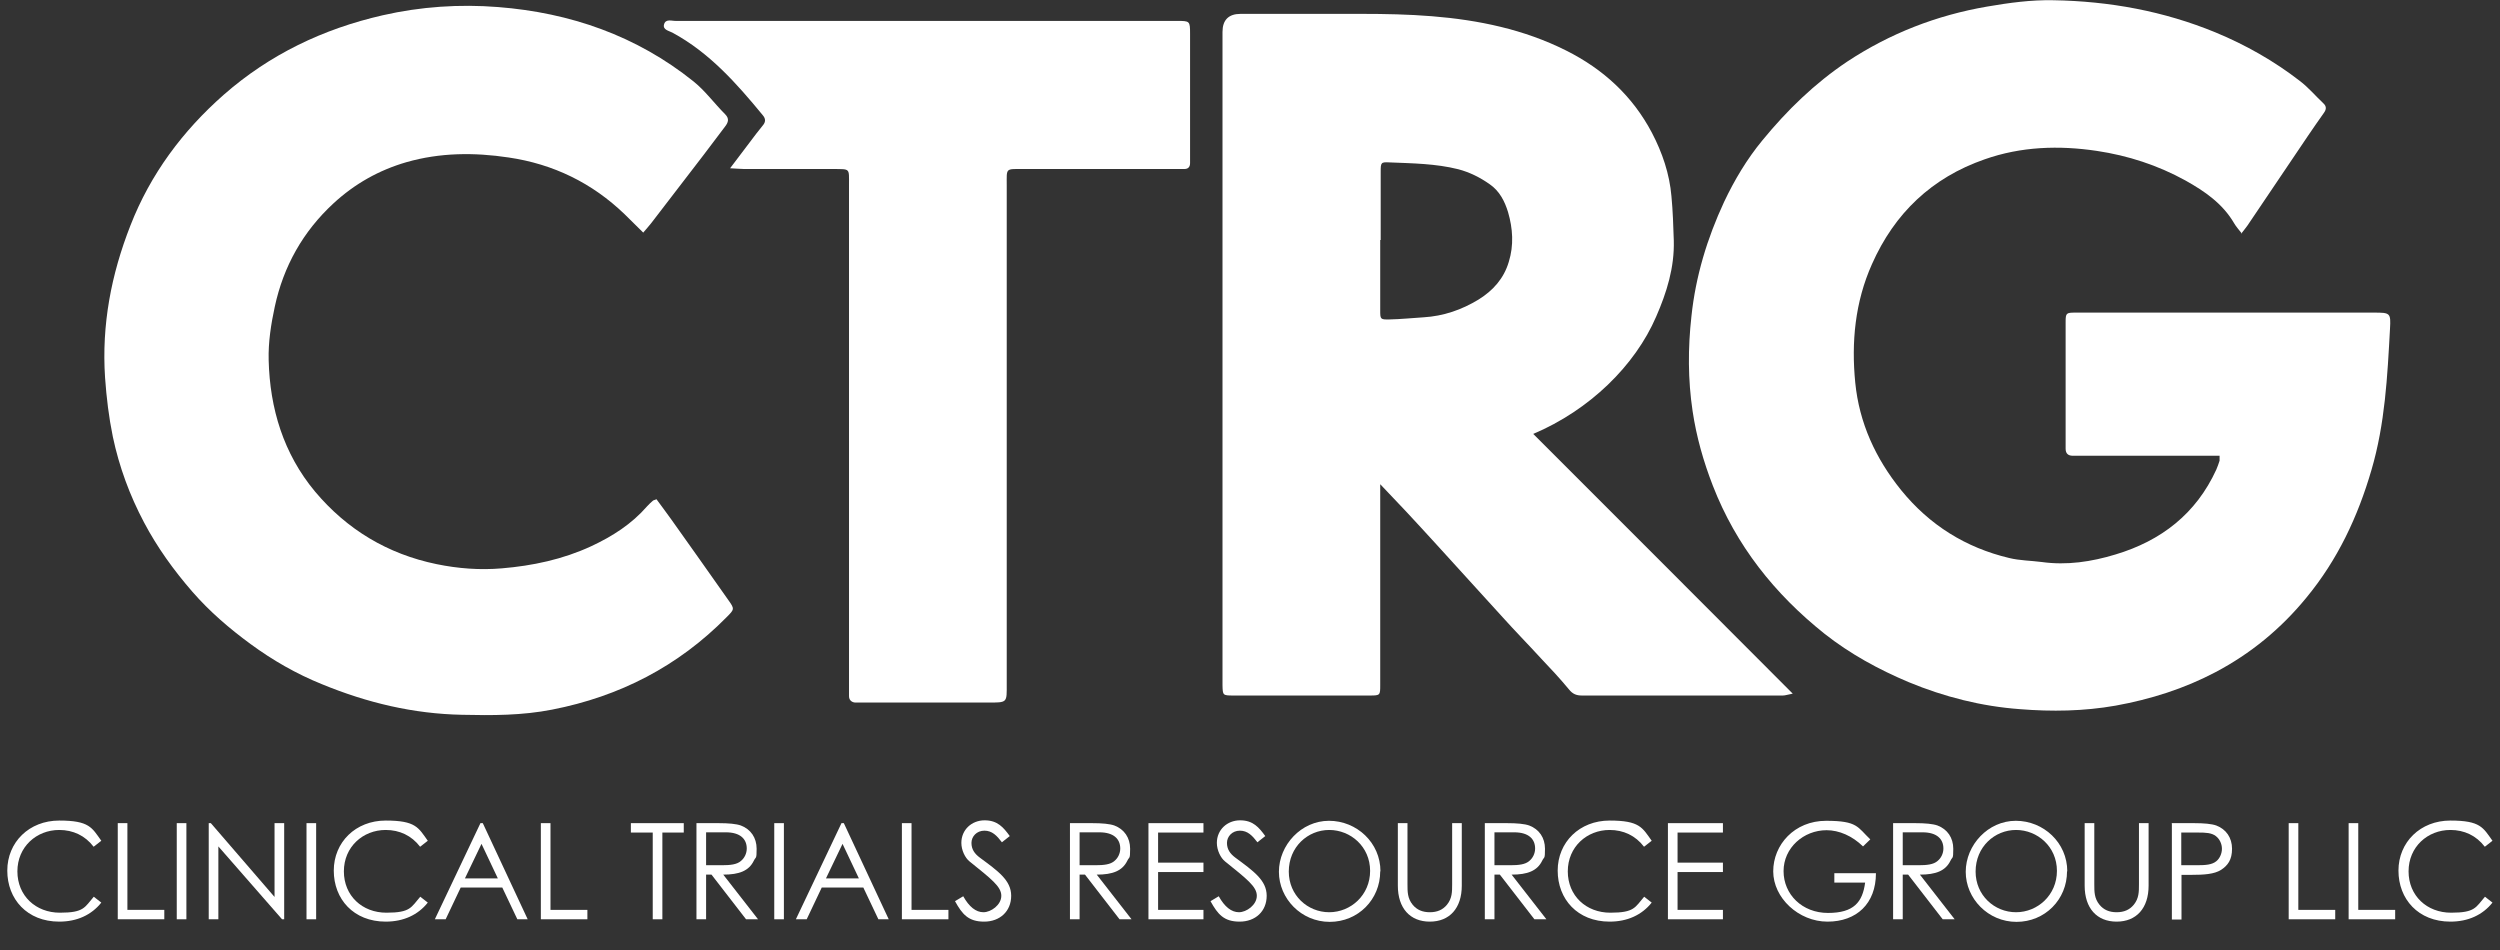
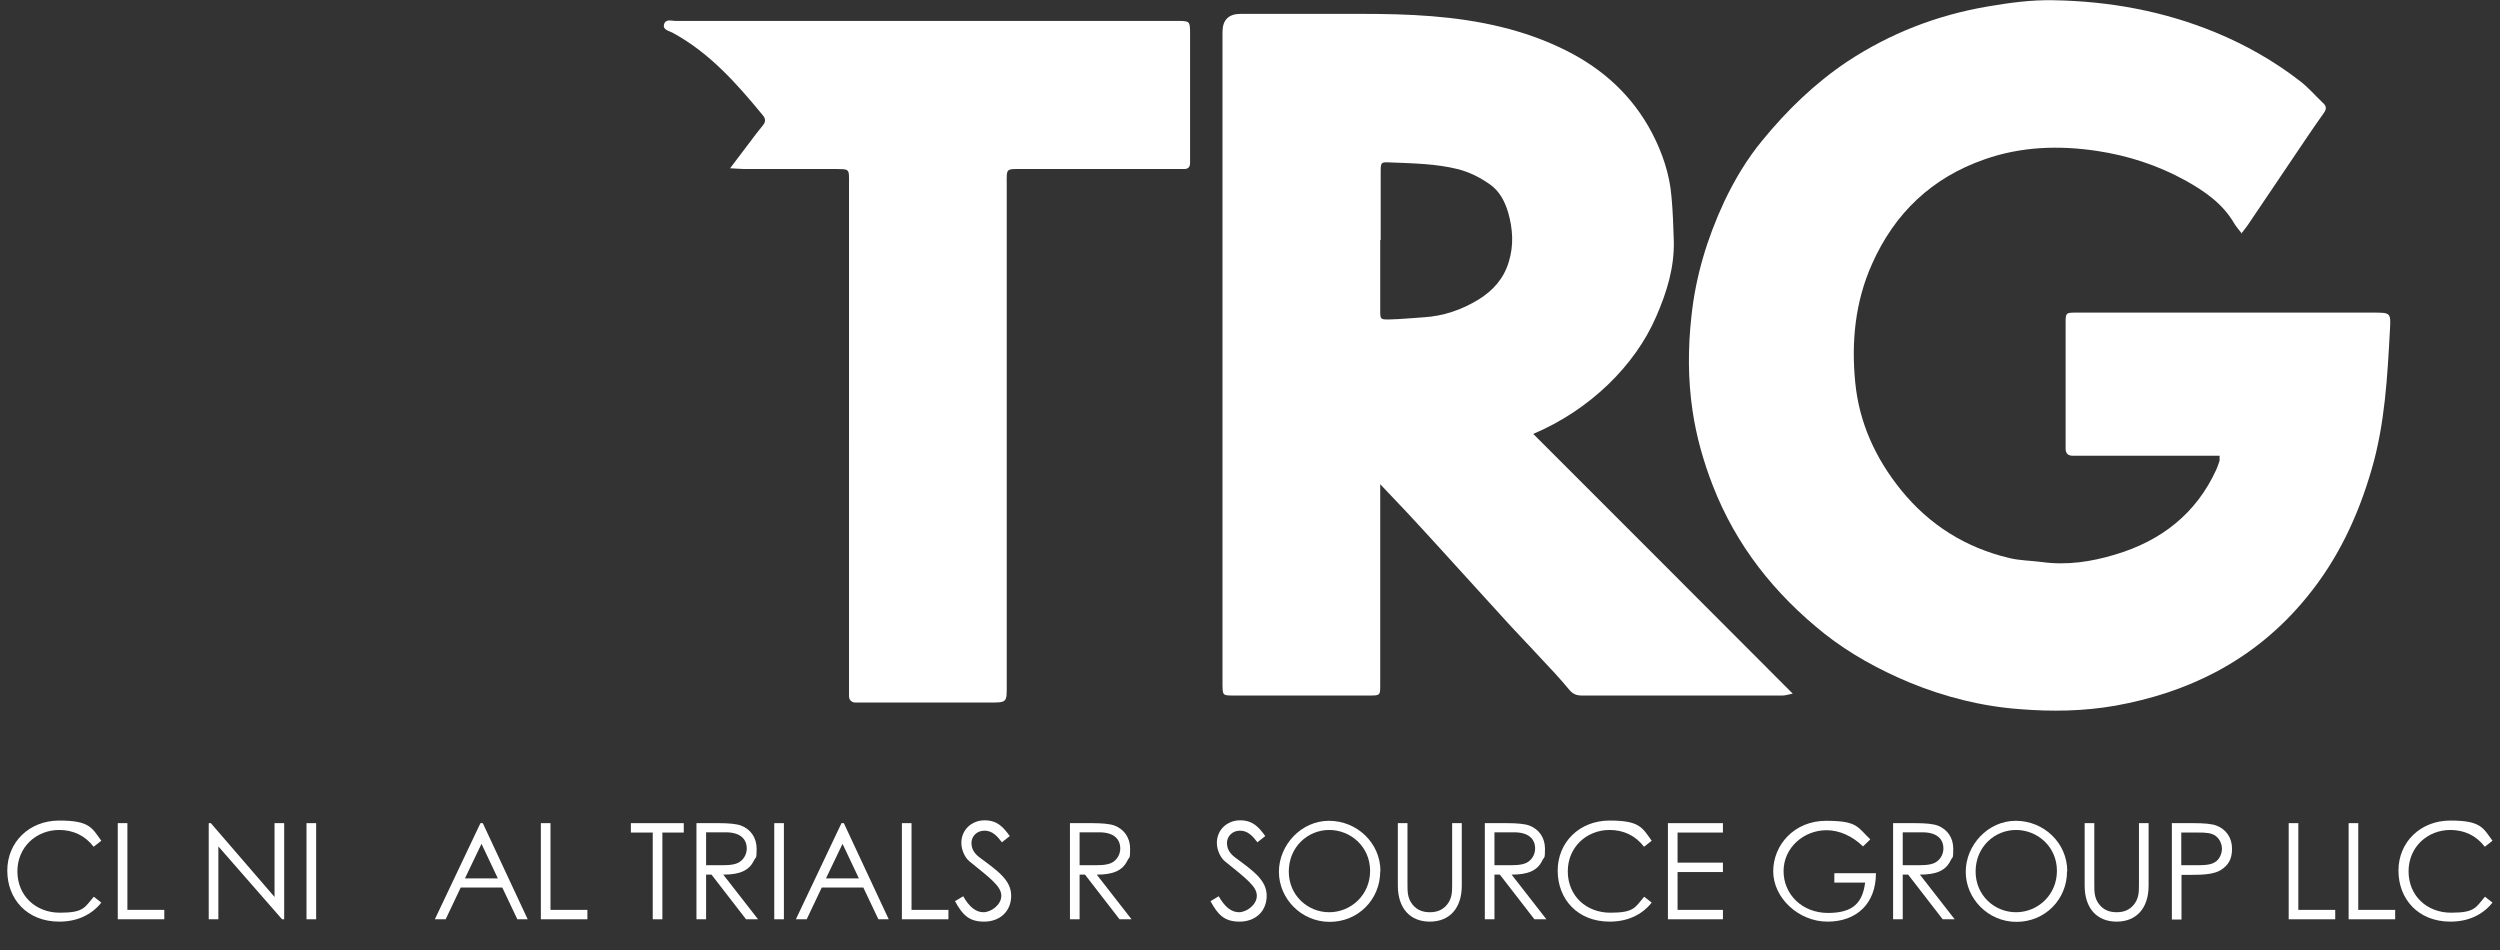
<svg xmlns="http://www.w3.org/2000/svg" id="Layer_1" viewBox="0 0 1063.6 404.2">
  <rect x="0" y="0" width="1063.6" height="404.2" fill="#333333" stroke="none" />
  <defs>
    <style>      .st0 {        isolation: isolate;      }      .st1 {        fill: #fff;      }    </style>
  </defs>
  <g>
    <path class="st1" d="M953.8,99.4c-1.4-1.8-2.5-3-3.3-4.4-4.9-8.4-12.5-13.6-20.7-18.2-11.8-6.5-24.4-10.6-37.7-12.6-16.1-2.4-32.2-1.9-47.8,3.6-22.4,7.8-38.3,22.9-47.9,44.6-7.2,16.1-8.8,33.2-7.1,50.4,1.7,17.1,8.6,32.2,19.5,45.7,12.1,14.9,27.5,24.5,46,28.9,4.5,1.1,9.2,1.1,13.8,1.7,10.7,1.5,21.2-.1,31.4-3.2,19.4-5.8,34.3-17.3,42.9-36.1.5-1.2,1-2.5,1.4-3.8,0-.4,0-.9,0-2.1h-62.4c-2,0-3.1-.9-3.1-3v-54c0-3.7.3-3.9,4.1-3.9h127c7,0,7.3.1,6.9,6.9-1.1,20.2-2.1,40.4-7.9,60.1-5.8,19.9-14.4,38.2-27.7,54.3-10.8,13.2-23.7,23.8-38.7,31.7-13.3,7-27.5,11.5-42.4,14.2-13.6,2.4-27.2,2.6-40.8,1.5-16.3-1.2-32.1-5.2-47.3-11.5-12.8-5.4-24.9-12-35.8-20.6-21.2-16.9-37.6-37.5-47.5-63-4-10.3-7-20.9-8.6-31.7-2-13.4-2-26.8-.5-40.3,1.8-17.1,6.7-33.2,13.9-48.7,4.4-9.3,9.7-18.2,16.3-26.2,10.5-12.8,22.2-24.2,36.1-33.5,18.2-12,38-19.7,59.5-23.4,9.3-1.6,18.7-2.9,28.2-2.7,23.8.4,46.9,4.6,69,13.7,12.8,5.3,24.8,12.1,35.8,20.6,3.7,2.8,6.7,6.4,10.1,9.6,1.4,1.3,1.2,2.6.2,4-2.3,3.3-4.6,6.5-6.8,9.8-8.6,12.7-17.1,25.4-25.7,38.1-.6.9-1.4,1.8-2.7,3.5h.3Z" />
    <path class="st1" d="M587.2,206.1v85.3c0,4.4,0,4.5-4.5,4.5h-58c-4.5,0-4.5-.1-4.6-4.4V13.6c0-5.1,2.6-7.7,7.7-7.7,17.2,0,34.3,0,51.5,0,10,0,20,.2,29.9,1,19.8,1.6,39.2,5.6,57.1,14.6,15.8,7.9,28.3,19.4,36.5,35,4.4,8.4,7.5,17.5,8.3,27,.6,6.3.8,12.6,1,18.9.3,11.4-3,22-7.5,32.3-9,20.9-28.4,39.8-52.3,49.9,36.7,36.7,73.2,73.2,110.4,110.5-2.1.4-3.2.8-4.2.8h-85.5c-2.3,0-3.9-.6-5.5-2.6-3.8-4.6-7.9-9-12-13.3-5.4-5.9-11-11.6-16.3-17.5-9.4-10.3-18.8-20.7-28.2-31-4.3-4.7-8.5-9.3-12.8-13.9-3.4-3.6-6.8-7.2-11-11.6h0ZM587.2,102v30c0,3.8,0,4,4,3.9,4.8-.1,9.6-.6,14.4-.9,8.5-.5,16.3-3.2,23.5-7.6,6.1-3.8,10.7-8.9,12.8-16,2.2-7.1,1.7-14.2-.3-21.1-1.4-4.6-3.6-9-7.8-11.9-4.1-2.9-8.5-5.1-13.4-6.4-9.6-2.4-19.4-2.5-29.1-2.9-3.8-.2-3.9,0-3.9,4v29h-.2Z" />
-     <path class="st1" d="M273.7,99c-2.9-2.9-5.4-5.3-7.9-7.8-13.9-13.4-30.4-21.4-49.4-24.2-14.6-2.2-29.2-2.1-43.5,2-11.7,3.4-22,9.2-31,17.5-13,12-21.3,26.8-25,44-1.6,7.4-2.8,15.1-2.6,22.7.5,20.6,6.3,39.8,19.7,55.9,13.6,16.2,30.9,26.6,51.7,30.9,9.2,1.9,18.5,2.6,27.8,1.8,13.1-1.1,25.9-3.8,38-9.4,9-4.2,17.2-9.4,23.8-17,.8-.9,1.6-1.6,2.5-2.4.2-.2.6-.2,1.5-.6,2,2.8,4.2,5.6,6.3,8.6,8.1,11.4,16.2,22.8,24.2,34.2,2.8,3.9,2.7,4-.7,7.4-20.6,20.9-45.5,33.7-74.2,39.3-12.7,2.5-25.5,2.5-38.3,2.2-20.7-.4-40.4-5.1-59.6-13-10.9-4.4-21-10.2-30.4-17.1-9-6.6-17.4-13.8-24.8-22.3-7.9-9.1-14.9-18.8-20.5-29.4-6.1-11.5-10.6-23.7-13.3-36.5-1.7-8.3-2.7-16.6-3.3-25.1-1.5-22.5,2.6-43.9,10.8-64.8,8.5-21.8,22.2-40.2,39.7-55.6,19.5-17.1,42.2-28,67.6-33.8,16.2-3.7,32.7-4.8,49.1-3.5,30.7,2.4,58.9,12.2,83.1,31.6,5,4,8.9,9.4,13.5,14,1.9,1.9,1.3,3.5,0,5.2-3.1,4.1-6.2,8.2-9.3,12.3-7.4,9.6-14.8,19.2-22.2,28.9-.9,1.2-1.9,2.2-3.3,3.9h0Z" />
    <path class="st1" d="M310.6,71.6c3.2-4.3,5.8-7.7,8.4-11.1,1.8-2.4,3.6-4.8,5.5-7.1,1.3-1.5,1.3-2.9,0-4.4-11.1-13.5-22.7-26.6-38.4-35.1-1.5-.8-4.2-1.2-3.6-3.5.7-2.6,3.4-1.4,5.2-1.5h213c5.5,0,5.6,0,5.6,5.5v52c0,17.3,0,2,0,3,0,1.6-.8,2.5-2.4,2.5h-69c-7.2,0-6.6-.4-6.6,6.9v212c0,8.3.5,8.1-8.3,8.1h-52c-17.3,0-2.7,0-4,0s-2.8-.8-2.8-2.7V78.7c0-7.3.6-6.7-6.7-6.8h-38c-1.6,0-3.1-.2-5.7-.3h-.2Z" />
  </g>
  <g class="st0">
    <g class="st0">
      <path class="st1" d="M39.8,360.2c-3.6-4.7-8.7-7.1-14.6-7.1-9.7,0-17.8,7.2-17.8,17.6s7.8,17.6,18.1,17.6,10.5-2.3,14.4-6.8l3.2,2.5c-4.2,5.3-10.4,8.1-17.9,8.1-13.7,0-22.1-9.6-22.1-21.7s9.3-21.3,22.1-21.3,13.9,3,17.9,8.6l-3.2,2.5h-.1Z" />
    </g>
    <g class="st0">
-       <path class="st1" d="M50.1,350.2h4.1v36.9h15.7v4h-19.8s0-40.9,0-40.9Z" />
+       <path class="st1" d="M50.1,350.2h4.1v36.9h15.7v4h-19.8s0-40.9,0-40.9" />
    </g>
    <g class="st0">
-       <path class="st1" d="M75.2,350.2h4.1v40.9h-4.1v-40.9Z" />
-     </g>
+       </g>
    <g class="st0">
      <path class="st1" d="M88.8,391.1v-40.9h.9l27.1,31.4v-31.4h4.1v40.9h-.9l-27.1-31v31h-4.1Z" />
    </g>
    <g class="st0">
      <path class="st1" d="M130.4,350.2h4.1v40.9h-4.1v-40.9Z" />
    </g>
    <g class="st0">
-       <path class="st1" d="M178.7,360.2c-3.6-4.7-8.7-7.1-14.6-7.1-9.7,0-17.8,7.2-17.8,17.6s7.8,17.6,18.1,17.6,10.5-2.3,14.4-6.8l3.2,2.5c-4.2,5.3-10.4,8.1-17.9,8.1-13.7,0-22.1-9.6-22.1-21.7s9.3-21.3,22.1-21.3,13.9,3,17.9,8.6l-3.2,2.5h0Z" />
-     </g>
+       </g>
    <g class="st0">
      <path class="st1" d="M205.4,350.2l19.1,40.9h-4.4l-6.4-13.5h-17.7l-6.4,13.5h-4.6l19.4-40.9h1,0ZM204.9,358.9l-7.1,14.8h14l-7-14.8h.1Z" />
    </g>
    <g class="st0">
      <path class="st1" d="M230.1,350.2h4.1v36.9h15.7v4h-19.8v-40.9Z" />
    </g>
    <g class="st0">
      <path class="st1" d="M268.4,354.2v-4h22.5v4h-9.1v36.9h-4.1v-36.9h-9.3Z" />
    </g>
    <g class="st0">
      <path class="st1" d="M296.3,350.2h9.4c4.3,0,7.5.3,9.5,1,4.2,1.6,6.7,5.2,6.7,9.9s-.3,3.2-1.2,5.1c-2.1,4.3-6.2,5.9-13,5.9l14.8,19h-5.1l-14.7-19h-2.3v19h-4.1v-40.9h0ZM300.4,354.2v13.9h6.8c3.5,0,6.3-.3,8-1.8,1.5-1.2,2.5-3.2,2.5-5.3,0-4-2.7-6.9-8.9-6.9h-8.4Z" />
    </g>
    <g class="st0">
      <path class="st1" d="M329.4,350.2h4.1v40.9h-4.1v-40.9Z" />
    </g>
    <g class="st0">
      <path class="st1" d="M359,350.2l19.1,40.9h-4.4l-6.4-13.5h-17.7l-6.4,13.5h-4.6l19.4-40.9h1ZM358.5,358.9l-7.1,14.8h14l-7-14.8h.1Z" />
    </g>
    <g class="st0">
      <path class="st1" d="M383.7,350.2h4.1v36.9h15.7v4h-19.8v-40.9h0Z" />
    </g>
    <g class="st0">
      <path class="st1" d="M426.3,358.4c-2.2-2.9-4.2-5-7.5-5s-5.5,2.5-5.5,5.2,1.3,4.6,3.6,6.3c7.7,5.7,13.3,9.6,13.3,16.2s-4.8,11-11.5,11-9.3-3.1-12.4-8.7l3.5-2.1c2.5,4.5,5.4,6.8,8.6,6.8s7.6-3.1,7.6-7-4.2-7.1-13.5-14.6c-1.9-1.5-3.5-4.8-3.5-7.9,0-5.6,4.4-9.6,9.9-9.6s8,3,10.7,6.7l-3.3,2.6h0Z" />
    </g>
    <g class="st0">
      <path class="st1" d="M455.2,350.2h9.4c4.3,0,7.5.3,9.5,1,4.2,1.6,6.7,5.2,6.7,9.9s-.3,3.2-1.2,5.1c-2.1,4.3-6.2,5.9-13,5.9l14.8,19h-5.1l-14.7-19h-2.3v19h-4.1v-40.9h0ZM459.3,354.2v13.9h6.8c3.5,0,6.3-.3,8-1.8,1.5-1.2,2.5-3.2,2.5-5.3,0-4-2.7-6.9-8.9-6.9h-8.4Z" />
    </g>
    <g class="st0">
-       <path class="st1" d="M488.6,350.2h23.4v4h-19.3v12.8h19.3v4h-19.3v16.1h19.3v4h-23.4v-40.9Z" />
-     </g>
+       </g>
    <g class="st0">
      <path class="st1" d="M535,358.4c-2.2-2.9-4.2-5-7.5-5s-5.5,2.5-5.5,5.2,1.3,4.6,3.6,6.3c7.7,5.7,13.3,9.6,13.3,16.2s-4.8,11-11.5,11-9.3-3.1-12.4-8.7l3.5-2.1c2.5,4.5,5.4,6.8,8.6,6.8s7.6-3.1,7.6-7-4.2-7.1-13.5-14.6c-1.9-1.5-3.5-4.8-3.5-7.9,0-5.6,4.4-9.6,9.9-9.6s8,3,10.7,6.7l-3.3,2.6h0Z" />
    </g>
    <g class="st0">
      <path class="st1" d="M587.2,370.7c0,12-9.4,21.5-21.5,21.5s-21.6-9.9-21.6-21.3,9.5-21.7,21.3-21.7,21.9,9.3,21.9,21.5h-.1ZM548.3,370.8c0,10.1,8,17.3,17.2,17.3s17.4-7.3,17.4-17.6-8.3-17.4-17.4-17.4-17.2,7.2-17.2,17.7Z" />
    </g>
    <g class="st0">
      <path class="st1" d="M617.8,350.2h4.1v26.6c0,9.6-5.2,15.3-13.6,15.3s-13.6-5.7-13.6-15.3v-26.6h4.1v26c0,3.2,0,6,2.2,8.7,1.8,2.2,4.2,3.2,7.3,3.2s5.5-1,7.3-3.2c2.2-2.7,2.2-5.5,2.2-8.7v-26Z" />
    </g>
    <g class="st0">
      <path class="st1" d="M631.7,350.2h9.4c4.3,0,7.5.3,9.5,1,4.2,1.6,6.7,5.2,6.7,9.9s-.3,3.2-1.2,5.1c-2.1,4.3-6.2,5.9-13,5.9l14.8,19h-5.1l-14.7-19h-2.3v19h-4.1v-40.9h0ZM635.8,354.2v13.9h6.8c3.5,0,6.3-.3,8-1.8,1.5-1.2,2.5-3.2,2.5-5.3,0-4-2.7-6.9-8.9-6.9h-8.4,0Z" />
    </g>
    <g class="st0">
      <path class="st1" d="M699.4,360.2c-3.6-4.7-8.7-7.1-14.6-7.1-9.7,0-17.8,7.2-17.8,17.6s7.8,17.6,18.1,17.6,10.5-2.3,14.4-6.8l3.2,2.5c-4.2,5.3-10.4,8.1-17.9,8.1-13.7,0-22.1-9.6-22.1-21.7s9.3-21.3,22.1-21.3,13.9,3,17.9,8.6l-3.2,2.5h-.1Z" />
    </g>
    <g class="st0">
      <path class="st1" d="M709.6,350.2h23.4v4h-19.3v12.8h19.3v4h-19.3v16.1h19.3v4h-23.4v-40.9Z" />
    </g>
    <g class="st0">
      <path class="st1" d="M798.1,371.5c0,13-8.3,20.6-20.6,20.6s-23.1-10.1-23.1-21.4,9-21.5,22.5-21.5,13.3,2.7,18.8,7.9l-3.1,3c-4.6-4.5-10.2-6.9-15.5-6.9-9.8,0-18.3,7.5-18.3,17.4s7.9,17.8,18.9,17.8,14.7-4.6,15.8-12.9h-13.1v-4h17.7,0Z" />
    </g>
    <g class="st0">
      <path class="st1" d="M805.4,350.2h9.4c4.3,0,7.5.3,9.5,1,4.2,1.6,6.7,5.2,6.7,9.9s-.3,3.2-1.2,5.1c-2.1,4.3-6.2,5.9-13,5.9l14.8,19h-5.1l-14.7-19h-2.3v19h-4.1v-40.9h0ZM809.5,354.2v13.9h6.8c3.5,0,6.3-.3,8-1.8,1.5-1.2,2.5-3.2,2.5-5.3,0-4-2.7-6.9-8.9-6.9h-8.4,0Z" />
    </g>
    <g class="st0">
      <path class="st1" d="M879.4,370.7c0,12-9.4,21.5-21.5,21.5s-21.6-9.9-21.6-21.3,9.5-21.7,21.3-21.7,21.9,9.3,21.9,21.5h-.1ZM840.5,370.8c0,10.1,8,17.3,17.2,17.3s17.4-7.3,17.4-17.6-8.3-17.4-17.4-17.4-17.2,7.2-17.2,17.7Z" />
    </g>
    <g class="st0">
      <path class="st1" d="M910,350.2h4.1v26.6c0,9.6-5.2,15.3-13.6,15.3s-13.6-5.7-13.6-15.3v-26.6h4.1v26c0,3.2,0,6,2.2,8.7,1.8,2.2,4.2,3.2,7.3,3.2s5.5-1,7.3-3.2c2.2-2.7,2.2-5.5,2.2-8.7v-26Z" />
    </g>
    <g class="st0">
      <path class="st1" d="M923.9,350.2h9.5c4.3,0,7.5.3,9.5,1,4.2,1.6,6.7,5.2,6.7,9.9s-1.8,7.1-4.7,9c-2.9,1.8-7.1,2.1-12.8,2.1h-4v19h-4.1v-40.9h-.1ZM928,354.2v13.9h6.8c3.5,0,6.3-.2,8.1-1.7,1.4-1.1,2.4-3.2,2.4-5.3s-1-4.2-2.6-5.4c-1.8-1.4-4.3-1.5-7.5-1.5h-7.2Z" />
    </g>
    <g class="st0">
      <path class="st1" d="M973.7,350.2h4.1v36.9h15.7v4h-19.8v-40.9Z" />
    </g>
    <g class="st0">
      <path class="st1" d="M999.2,350.2h4.1v36.9h15.7v4h-19.8v-40.9Z" />
    </g>
    <g class="st0">
      <path class="st1" d="M1057.1,360.2c-3.6-4.7-8.7-7.1-14.6-7.1-9.7,0-17.8,7.2-17.8,17.6s7.8,17.6,18.1,17.6,10.5-2.3,14.4-6.8l3.2,2.5c-4.2,5.3-10.4,8.1-17.9,8.1-13.7,0-22.1-9.6-22.1-21.7s9.3-21.3,22.1-21.3,13.9,3,17.9,8.6l-3.2,2.5h0Z" />
    </g>
  </g>
</svg>